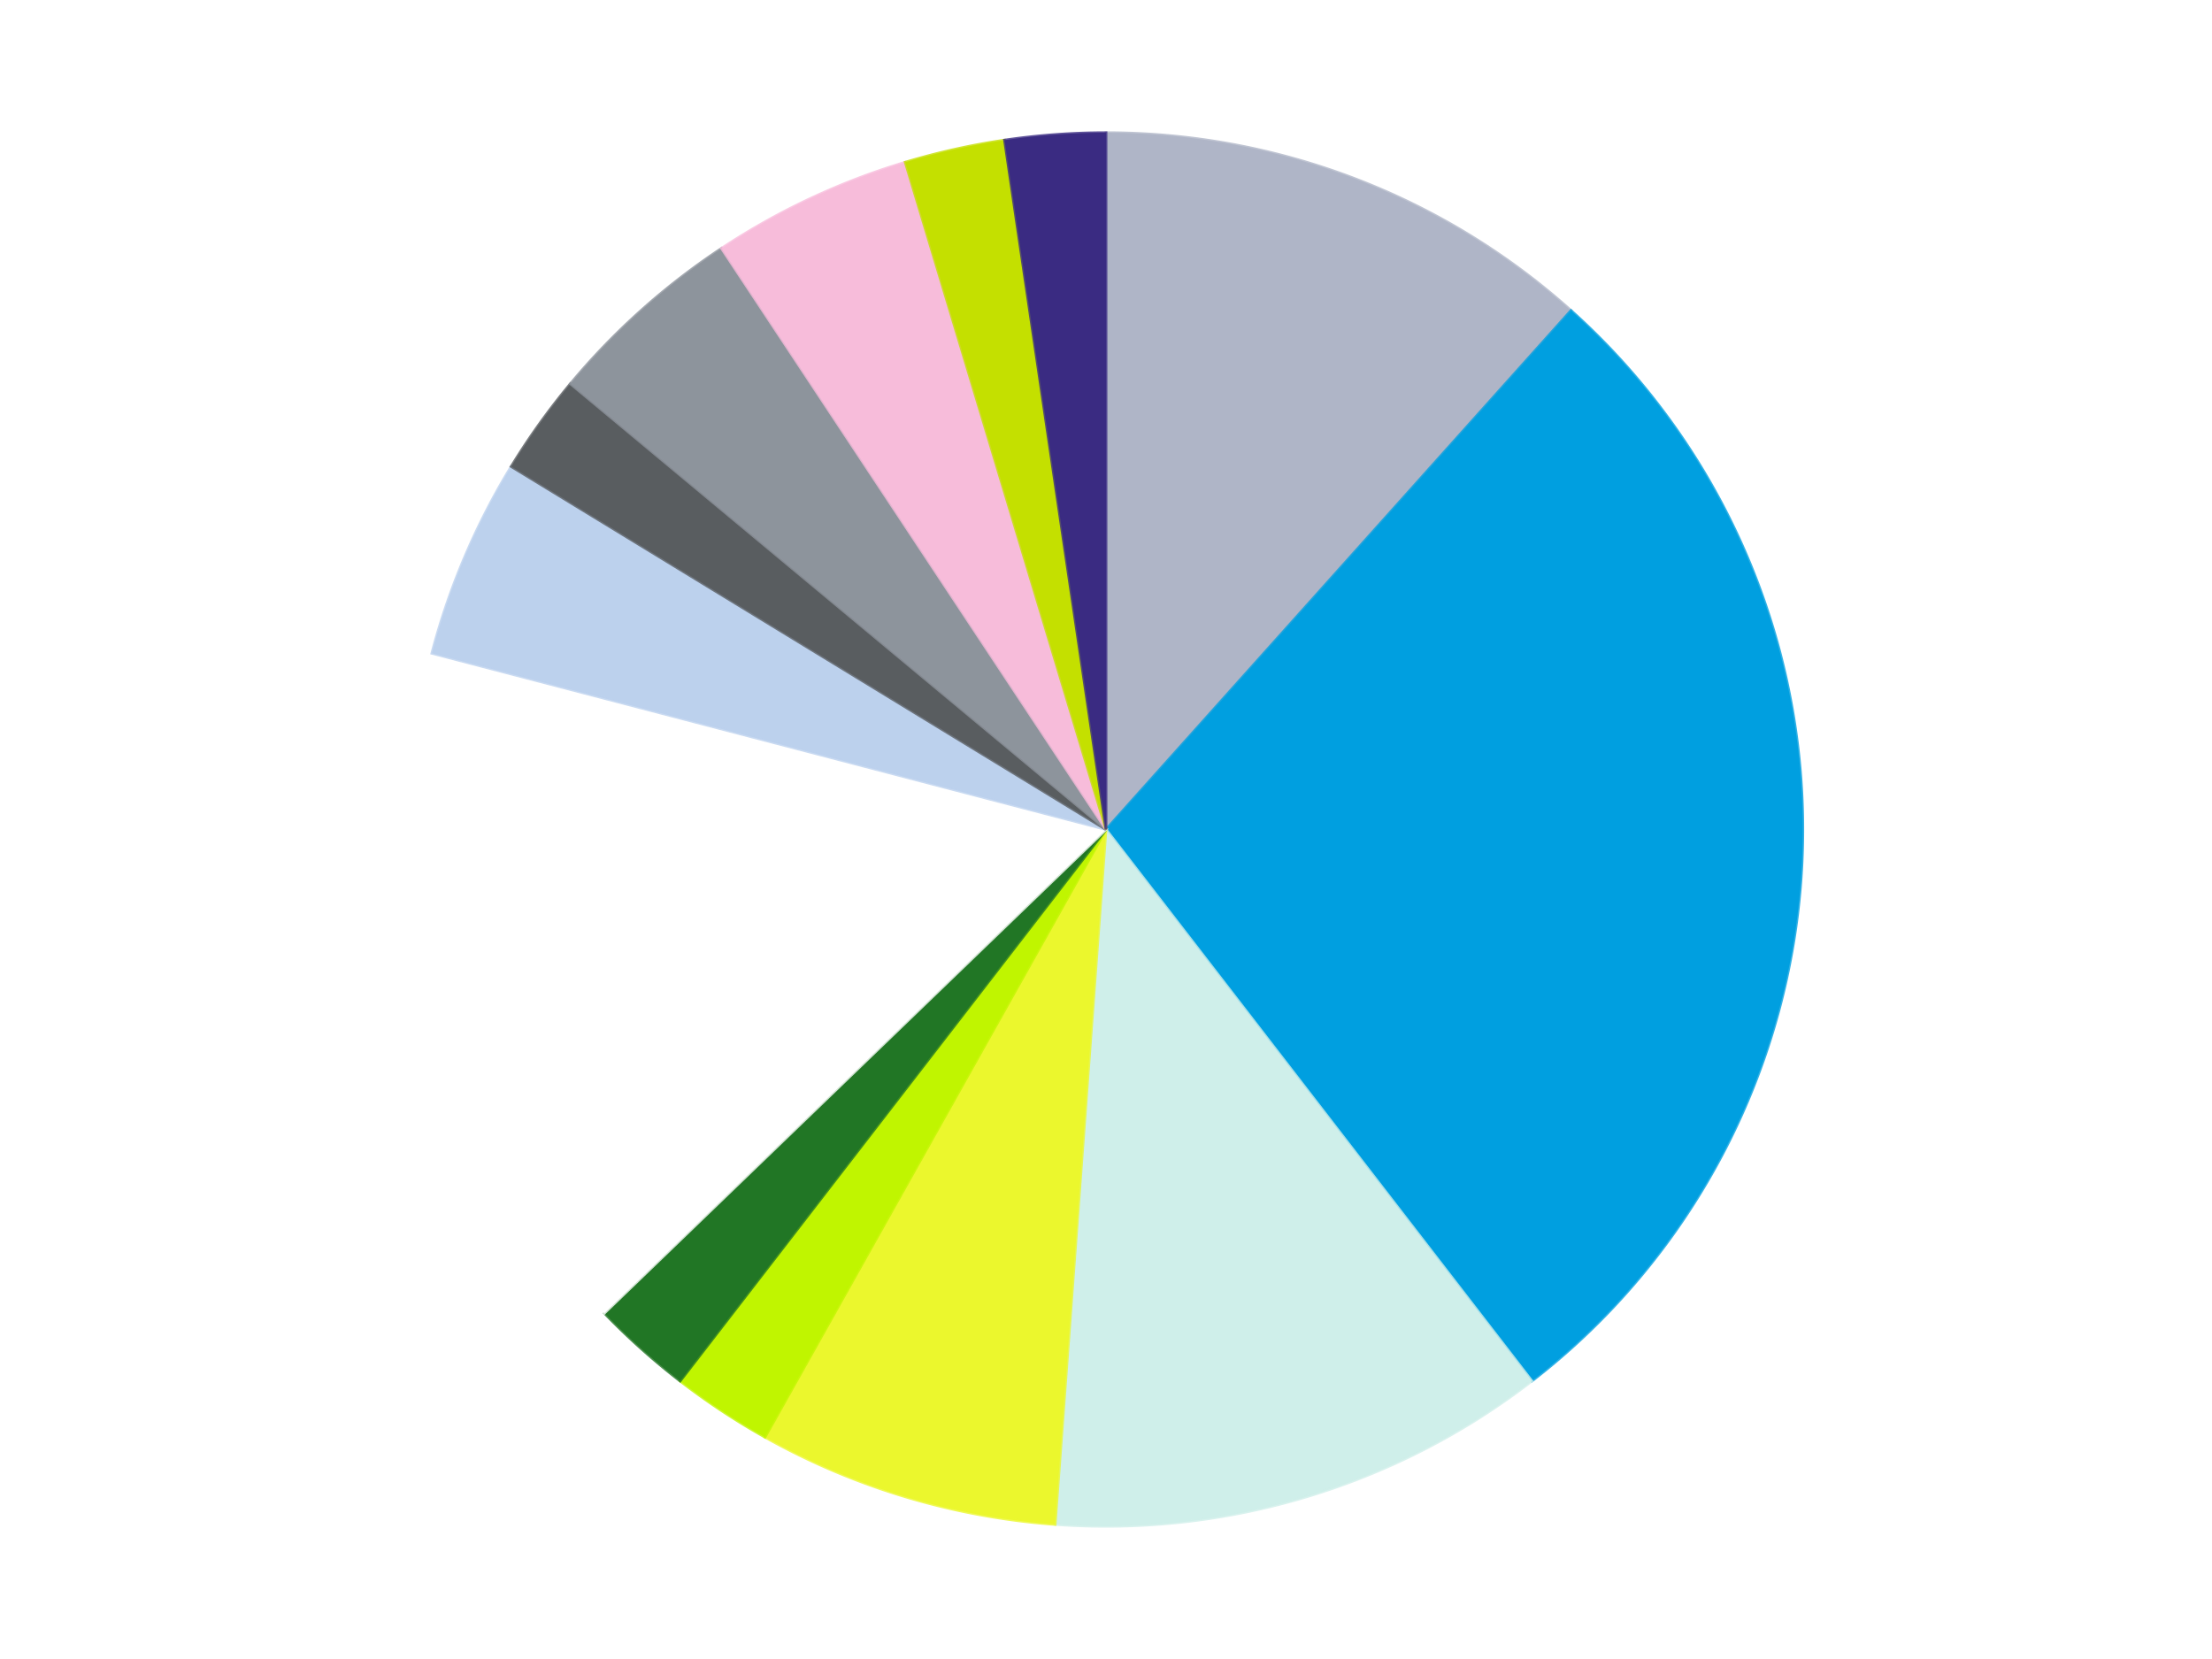
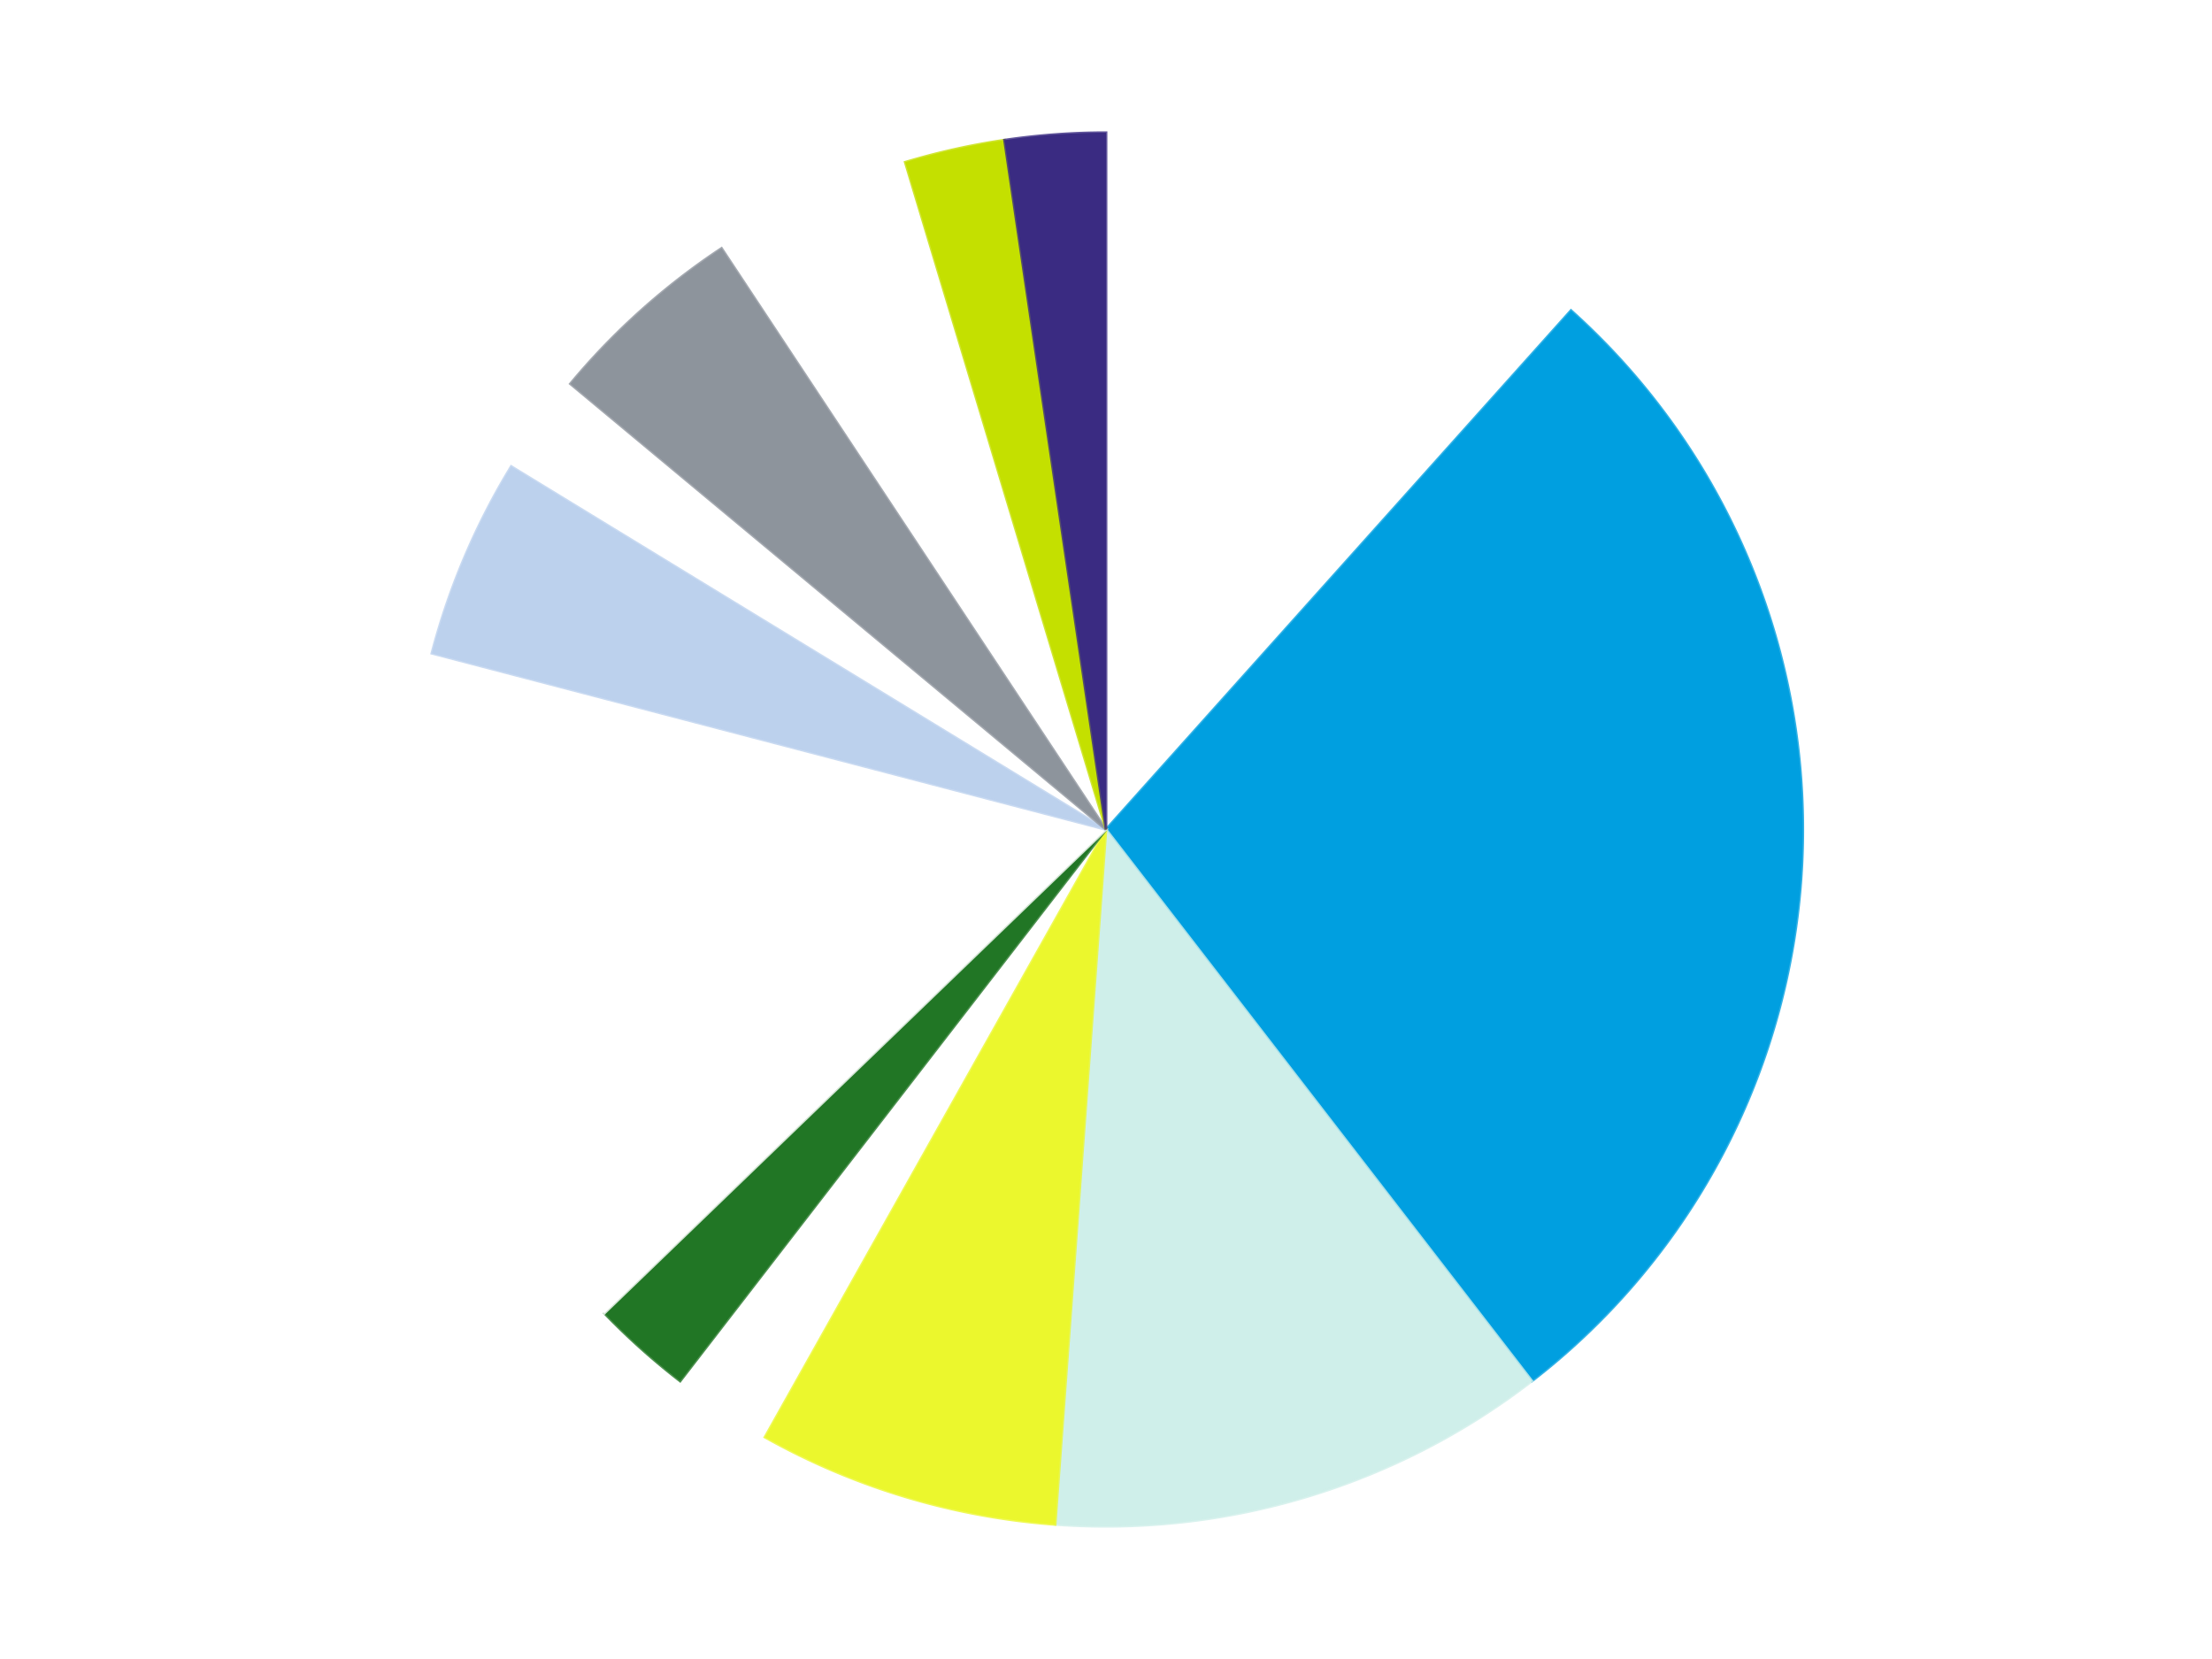
<svg xmlns="http://www.w3.org/2000/svg" xmlns:xlink="http://www.w3.org/1999/xlink" id="chart-77cbad27-88e8-4737-8b53-e32aabe62616" class="pygal-chart" viewBox="0 0 800 600">
  <defs>
    <style type="text/css">#chart-77cbad27-88e8-4737-8b53-e32aabe62616{-webkit-user-select:none;-webkit-font-smoothing:antialiased;font-family:Consolas,"Liberation Mono",Menlo,Courier,monospace}#chart-77cbad27-88e8-4737-8b53-e32aabe62616 .title{font-family:Consolas,"Liberation Mono",Menlo,Courier,monospace;font-size:16px}#chart-77cbad27-88e8-4737-8b53-e32aabe62616 .legends .legend text{font-family:Consolas,"Liberation Mono",Menlo,Courier,monospace;font-size:14px}#chart-77cbad27-88e8-4737-8b53-e32aabe62616 .axis text{font-family:Consolas,"Liberation Mono",Menlo,Courier,monospace;font-size:10px}#chart-77cbad27-88e8-4737-8b53-e32aabe62616 .axis text.major{font-family:Consolas,"Liberation Mono",Menlo,Courier,monospace;font-size:10px}#chart-77cbad27-88e8-4737-8b53-e32aabe62616 .text-overlay text.value{font-family:Consolas,"Liberation Mono",Menlo,Courier,monospace;font-size:16px}#chart-77cbad27-88e8-4737-8b53-e32aabe62616 .text-overlay text.label{font-family:Consolas,"Liberation Mono",Menlo,Courier,monospace;font-size:10px}#chart-77cbad27-88e8-4737-8b53-e32aabe62616 .tooltip{font-family:Consolas,"Liberation Mono",Menlo,Courier,monospace;font-size:14px}#chart-77cbad27-88e8-4737-8b53-e32aabe62616 text.no_data{font-family:Consolas,"Liberation Mono",Menlo,Courier,monospace;font-size:64px}
#chart-77cbad27-88e8-4737-8b53-e32aabe62616{background-color:transparent}#chart-77cbad27-88e8-4737-8b53-e32aabe62616 path,#chart-77cbad27-88e8-4737-8b53-e32aabe62616 line,#chart-77cbad27-88e8-4737-8b53-e32aabe62616 rect,#chart-77cbad27-88e8-4737-8b53-e32aabe62616 circle{-webkit-transition:150ms;-moz-transition:150ms;transition:150ms}#chart-77cbad27-88e8-4737-8b53-e32aabe62616 .graph &gt; .background{fill:transparent}#chart-77cbad27-88e8-4737-8b53-e32aabe62616 .plot &gt; .background{fill:transparent}#chart-77cbad27-88e8-4737-8b53-e32aabe62616 .graph{fill:rgba(0,0,0,.87)}#chart-77cbad27-88e8-4737-8b53-e32aabe62616 text.no_data{fill:rgba(0,0,0,1)}#chart-77cbad27-88e8-4737-8b53-e32aabe62616 .title{fill:rgba(0,0,0,1)}#chart-77cbad27-88e8-4737-8b53-e32aabe62616 .legends .legend text{fill:rgba(0,0,0,.87)}#chart-77cbad27-88e8-4737-8b53-e32aabe62616 .legends .legend:hover text{fill:rgba(0,0,0,1)}#chart-77cbad27-88e8-4737-8b53-e32aabe62616 .axis .line{stroke:rgba(0,0,0,1)}#chart-77cbad27-88e8-4737-8b53-e32aabe62616 .axis .guide.line{stroke:rgba(0,0,0,.54)}#chart-77cbad27-88e8-4737-8b53-e32aabe62616 .axis .major.line{stroke:rgba(0,0,0,.87)}#chart-77cbad27-88e8-4737-8b53-e32aabe62616 .axis text.major{fill:rgba(0,0,0,1)}#chart-77cbad27-88e8-4737-8b53-e32aabe62616 .axis.y .guides:hover .guide.line,#chart-77cbad27-88e8-4737-8b53-e32aabe62616 .line-graph .axis.x .guides:hover .guide.line,#chart-77cbad27-88e8-4737-8b53-e32aabe62616 .stackedline-graph .axis.x .guides:hover .guide.line,#chart-77cbad27-88e8-4737-8b53-e32aabe62616 .xy-graph .axis.x .guides:hover .guide.line{stroke:rgba(0,0,0,1)}#chart-77cbad27-88e8-4737-8b53-e32aabe62616 .axis .guides:hover text{fill:rgba(0,0,0,1)}#chart-77cbad27-88e8-4737-8b53-e32aabe62616 .reactive{fill-opacity:1.0;stroke-opacity:.8;stroke-width:1}#chart-77cbad27-88e8-4737-8b53-e32aabe62616 .ci{stroke:rgba(0,0,0,.87)}#chart-77cbad27-88e8-4737-8b53-e32aabe62616 .reactive.active,#chart-77cbad27-88e8-4737-8b53-e32aabe62616 .active .reactive{fill-opacity:0.6;stroke-opacity:.9;stroke-width:4}#chart-77cbad27-88e8-4737-8b53-e32aabe62616 .ci .reactive.active{stroke-width:1.5}#chart-77cbad27-88e8-4737-8b53-e32aabe62616 .series text{fill:rgba(0,0,0,1)}#chart-77cbad27-88e8-4737-8b53-e32aabe62616 .tooltip rect{fill:transparent;stroke:rgba(0,0,0,1);-webkit-transition:opacity 150ms;-moz-transition:opacity 150ms;transition:opacity 150ms}#chart-77cbad27-88e8-4737-8b53-e32aabe62616 .tooltip .label{fill:rgba(0,0,0,.87)}#chart-77cbad27-88e8-4737-8b53-e32aabe62616 .tooltip .label{fill:rgba(0,0,0,.87)}#chart-77cbad27-88e8-4737-8b53-e32aabe62616 .tooltip .legend{font-size:.8em;fill:rgba(0,0,0,.54)}#chart-77cbad27-88e8-4737-8b53-e32aabe62616 .tooltip .x_label{font-size:.6em;fill:rgba(0,0,0,1)}#chart-77cbad27-88e8-4737-8b53-e32aabe62616 .tooltip .xlink{font-size:.5em;text-decoration:underline}#chart-77cbad27-88e8-4737-8b53-e32aabe62616 .tooltip .value{font-size:1.5em}#chart-77cbad27-88e8-4737-8b53-e32aabe62616 .bound{font-size:.5em}#chart-77cbad27-88e8-4737-8b53-e32aabe62616 .max-value{font-size:.75em;fill:rgba(0,0,0,.54)}#chart-77cbad27-88e8-4737-8b53-e32aabe62616 .map-element{fill:transparent;stroke:rgba(0,0,0,.54) !important}#chart-77cbad27-88e8-4737-8b53-e32aabe62616 .map-element .reactive{fill-opacity:inherit;stroke-opacity:inherit}#chart-77cbad27-88e8-4737-8b53-e32aabe62616 .color-0,#chart-77cbad27-88e8-4737-8b53-e32aabe62616 .color-0 a:visited{stroke:#F44336;fill:#F44336}#chart-77cbad27-88e8-4737-8b53-e32aabe62616 .color-1,#chart-77cbad27-88e8-4737-8b53-e32aabe62616 .color-1 a:visited{stroke:#3F51B5;fill:#3F51B5}#chart-77cbad27-88e8-4737-8b53-e32aabe62616 .color-2,#chart-77cbad27-88e8-4737-8b53-e32aabe62616 .color-2 a:visited{stroke:#009688;fill:#009688}#chart-77cbad27-88e8-4737-8b53-e32aabe62616 .color-3,#chart-77cbad27-88e8-4737-8b53-e32aabe62616 .color-3 a:visited{stroke:#FFC107;fill:#FFC107}#chart-77cbad27-88e8-4737-8b53-e32aabe62616 .color-4,#chart-77cbad27-88e8-4737-8b53-e32aabe62616 .color-4 a:visited{stroke:#FF5722;fill:#FF5722}#chart-77cbad27-88e8-4737-8b53-e32aabe62616 .color-5,#chart-77cbad27-88e8-4737-8b53-e32aabe62616 .color-5 a:visited{stroke:#9C27B0;fill:#9C27B0}#chart-77cbad27-88e8-4737-8b53-e32aabe62616 .color-6,#chart-77cbad27-88e8-4737-8b53-e32aabe62616 .color-6 a:visited{stroke:#03A9F4;fill:#03A9F4}#chart-77cbad27-88e8-4737-8b53-e32aabe62616 .color-7,#chart-77cbad27-88e8-4737-8b53-e32aabe62616 .color-7 a:visited{stroke:#8BC34A;fill:#8BC34A}#chart-77cbad27-88e8-4737-8b53-e32aabe62616 .color-8,#chart-77cbad27-88e8-4737-8b53-e32aabe62616 .color-8 a:visited{stroke:#FF9800;fill:#FF9800}#chart-77cbad27-88e8-4737-8b53-e32aabe62616 .color-9,#chart-77cbad27-88e8-4737-8b53-e32aabe62616 .color-9 a:visited{stroke:#E91E63;fill:#E91E63}#chart-77cbad27-88e8-4737-8b53-e32aabe62616 .color-10,#chart-77cbad27-88e8-4737-8b53-e32aabe62616 .color-10 a:visited{stroke:#2196F3;fill:#2196F3}#chart-77cbad27-88e8-4737-8b53-e32aabe62616 .color-11,#chart-77cbad27-88e8-4737-8b53-e32aabe62616 .color-11 a:visited{stroke:#4CAF50;fill:#4CAF50}#chart-77cbad27-88e8-4737-8b53-e32aabe62616 .color-12,#chart-77cbad27-88e8-4737-8b53-e32aabe62616 .color-12 a:visited{stroke:#FFEB3B;fill:#FFEB3B}#chart-77cbad27-88e8-4737-8b53-e32aabe62616 .text-overlay .color-0 text{fill:black}#chart-77cbad27-88e8-4737-8b53-e32aabe62616 .text-overlay .color-1 text{fill:black}#chart-77cbad27-88e8-4737-8b53-e32aabe62616 .text-overlay .color-2 text{fill:black}#chart-77cbad27-88e8-4737-8b53-e32aabe62616 .text-overlay .color-3 text{fill:black}#chart-77cbad27-88e8-4737-8b53-e32aabe62616 .text-overlay .color-4 text{fill:black}#chart-77cbad27-88e8-4737-8b53-e32aabe62616 .text-overlay .color-5 text{fill:black}#chart-77cbad27-88e8-4737-8b53-e32aabe62616 .text-overlay .color-6 text{fill:black}#chart-77cbad27-88e8-4737-8b53-e32aabe62616 .text-overlay .color-7 text{fill:black}#chart-77cbad27-88e8-4737-8b53-e32aabe62616 .text-overlay .color-8 text{fill:black}#chart-77cbad27-88e8-4737-8b53-e32aabe62616 .text-overlay .color-9 text{fill:black}#chart-77cbad27-88e8-4737-8b53-e32aabe62616 .text-overlay .color-10 text{fill:black}#chart-77cbad27-88e8-4737-8b53-e32aabe62616 .text-overlay .color-11 text{fill:black}#chart-77cbad27-88e8-4737-8b53-e32aabe62616 .text-overlay .color-12 text{fill:black}
#chart-77cbad27-88e8-4737-8b53-e32aabe62616 text.no_data{text-anchor:middle}#chart-77cbad27-88e8-4737-8b53-e32aabe62616 .guide.line{fill:none}#chart-77cbad27-88e8-4737-8b53-e32aabe62616 .centered{text-anchor:middle}#chart-77cbad27-88e8-4737-8b53-e32aabe62616 .title{text-anchor:middle}#chart-77cbad27-88e8-4737-8b53-e32aabe62616 .legends .legend text{fill-opacity:1}#chart-77cbad27-88e8-4737-8b53-e32aabe62616 .axis.x text{text-anchor:middle}#chart-77cbad27-88e8-4737-8b53-e32aabe62616 .axis.x:not(.web) text[transform]{text-anchor:start}#chart-77cbad27-88e8-4737-8b53-e32aabe62616 .axis.x:not(.web) text[transform].backwards{text-anchor:end}#chart-77cbad27-88e8-4737-8b53-e32aabe62616 .axis.y text{text-anchor:end}#chart-77cbad27-88e8-4737-8b53-e32aabe62616 .axis.y text[transform].backwards{text-anchor:start}#chart-77cbad27-88e8-4737-8b53-e32aabe62616 .axis.y2 text{text-anchor:start}#chart-77cbad27-88e8-4737-8b53-e32aabe62616 .axis.y2 text[transform].backwards{text-anchor:end}#chart-77cbad27-88e8-4737-8b53-e32aabe62616 .axis .guide.line{stroke-dasharray:4,4;stroke:black}#chart-77cbad27-88e8-4737-8b53-e32aabe62616 .axis .major.guide.line{stroke-dasharray:6,6;stroke:black}#chart-77cbad27-88e8-4737-8b53-e32aabe62616 .horizontal .axis.y .guide.line,#chart-77cbad27-88e8-4737-8b53-e32aabe62616 .horizontal .axis.y2 .guide.line,#chart-77cbad27-88e8-4737-8b53-e32aabe62616 .vertical .axis.x .guide.line{opacity:0}#chart-77cbad27-88e8-4737-8b53-e32aabe62616 .horizontal .axis.always_show .guide.line,#chart-77cbad27-88e8-4737-8b53-e32aabe62616 .vertical .axis.always_show .guide.line{opacity:1 !important}#chart-77cbad27-88e8-4737-8b53-e32aabe62616 .axis.y .guides:hover .guide.line,#chart-77cbad27-88e8-4737-8b53-e32aabe62616 .axis.y2 .guides:hover .guide.line,#chart-77cbad27-88e8-4737-8b53-e32aabe62616 .axis.x .guides:hover .guide.line{opacity:1}#chart-77cbad27-88e8-4737-8b53-e32aabe62616 .axis .guides:hover text{opacity:1}#chart-77cbad27-88e8-4737-8b53-e32aabe62616 .nofill{fill:none}#chart-77cbad27-88e8-4737-8b53-e32aabe62616 .subtle-fill{fill-opacity:.2}#chart-77cbad27-88e8-4737-8b53-e32aabe62616 .dot{stroke-width:1px;fill-opacity:1;stroke-opacity:1}#chart-77cbad27-88e8-4737-8b53-e32aabe62616 .dot.active{stroke-width:5px}#chart-77cbad27-88e8-4737-8b53-e32aabe62616 .dot.negative{fill:transparent}#chart-77cbad27-88e8-4737-8b53-e32aabe62616 text,#chart-77cbad27-88e8-4737-8b53-e32aabe62616 tspan{stroke:none !important}#chart-77cbad27-88e8-4737-8b53-e32aabe62616 .series text.active{opacity:1}#chart-77cbad27-88e8-4737-8b53-e32aabe62616 .tooltip rect{fill-opacity:.95;stroke-width:.5}#chart-77cbad27-88e8-4737-8b53-e32aabe62616 .tooltip text{fill-opacity:1}#chart-77cbad27-88e8-4737-8b53-e32aabe62616 .showable{visibility:hidden}#chart-77cbad27-88e8-4737-8b53-e32aabe62616 .showable.shown{visibility:visible}#chart-77cbad27-88e8-4737-8b53-e32aabe62616 .gauge-background{fill:rgba(229,229,229,1);stroke:none}#chart-77cbad27-88e8-4737-8b53-e32aabe62616 .bg-lines{stroke:transparent;stroke-width:2px}</style>
    <script type="text/javascript">window.pygal = window.pygal || {};window.pygal.config = window.pygal.config || {};window.pygal.config['77cbad27-88e8-4737-8b53-e32aabe62616'] = {"allow_interruptions": false, "box_mode": "extremes", "classes": ["pygal-chart"], "css": ["file://style.css", "file://graph.css"], "defs": [], "disable_xml_declaration": false, "dots_size": 2.5, "dynamic_print_values": false, "explicit_size": false, "fill": false, "force_uri_protocol": "https", "formatter": null, "half_pie": false, "height": 600, "include_x_axis": false, "inner_radius": 0, "interpolate": null, "interpolation_parameters": {}, "interpolation_precision": 250, "inverse_y_axis": false, "js": ["//kozea.github.io/pygal.js/2.0.x/pygal-tooltips.min.js"], "legend_at_bottom": false, "legend_at_bottom_columns": null, "legend_box_size": 12, "logarithmic": false, "margin": 20, "margin_bottom": null, "margin_left": null, "margin_right": null, "margin_top": null, "max_scale": 16, "min_scale": 4, "missing_value_fill_truncation": "x", "no_data_text": "No data", "no_prefix": false, "order_min": null, "pretty_print": false, "print_labels": false, "print_values": false, "print_values_position": "center", "print_zeroes": true, "range": null, "rounded_bars": null, "secondary_range": null, "show_dots": true, "show_legend": false, "show_minor_x_labels": true, "show_minor_y_labels": true, "show_only_major_dots": false, "show_x_guides": false, "show_x_labels": true, "show_y_guides": true, "show_y_labels": true, "spacing": 10, "stack_from_top": false, "strict": false, "stroke": true, "stroke_style": null, "style": {"background": "transparent", "ci_colors": [], "colors": ["#F44336", "#3F51B5", "#009688", "#FFC107", "#FF5722", "#9C27B0", "#03A9F4", "#8BC34A", "#FF9800", "#E91E63", "#2196F3", "#4CAF50", "#FFEB3B", "#673AB7", "#00BCD4", "#CDDC39", "#9E9E9E", "#607D8B"], "dot_opacity": "1", "font_family": "Consolas, \"Liberation Mono\", Menlo, Courier, monospace", "foreground": "rgba(0, 0, 0, .87)", "foreground_strong": "rgba(0, 0, 0, 1)", "foreground_subtle": "rgba(0, 0, 0, .54)", "guide_stroke_color": "black", "guide_stroke_dasharray": "4,4", "label_font_family": "Consolas, \"Liberation Mono\", Menlo, Courier, monospace", "label_font_size": 10, "legend_font_family": "Consolas, \"Liberation Mono\", Menlo, Courier, monospace", "legend_font_size": 14, "major_guide_stroke_color": "black", "major_guide_stroke_dasharray": "6,6", "major_label_font_family": "Consolas, \"Liberation Mono\", Menlo, Courier, monospace", "major_label_font_size": 10, "no_data_font_family": "Consolas, \"Liberation Mono\", Menlo, Courier, monospace", "no_data_font_size": 64, "opacity": "1.0", "opacity_hover": "0.6", "plot_background": "transparent", "stroke_opacity": ".8", "stroke_opacity_hover": ".9", "stroke_width": "1", "stroke_width_hover": "4", "title_font_family": "Consolas, \"Liberation Mono\", Menlo, Courier, monospace", "title_font_size": 16, "tooltip_font_family": "Consolas, \"Liberation Mono\", Menlo, Courier, monospace", "tooltip_font_size": 14, "transition": "150ms", "value_background": "rgba(229, 229, 229, 1)", "value_colors": [], "value_font_family": "Consolas, \"Liberation Mono\", Menlo, Courier, monospace", "value_font_size": 16, "value_label_font_family": "Consolas, \"Liberation Mono\", Menlo, Courier, monospace", "value_label_font_size": 10}, "title": null, "tooltip_border_radius": 0, "tooltip_fancy_mode": true, "truncate_label": null, "truncate_legend": null, "width": 800, "x_label_rotation": 0, "x_labels": null, "x_labels_major": null, "x_labels_major_count": null, "x_labels_major_every": null, "x_title": null, "xrange": null, "y_label_rotation": 0, "y_labels": null, "y_labels_major": null, "y_labels_major_count": null, "y_labels_major_every": null, "y_title": null, "zero": 0, "legends": ["Light Bluish Gray", "Dark Azure", "Light Aqua", "Trans-Yellow", "Trans-Neon Green", "Trans-Green", "White", "Bright Light Blue", "Dark Bluish Gray", "Flat Silver", "Bright Pink", "Lime", "Glitter Trans-Purple"]}</script>
    <script type="text/javascript" xlink:href="https://kozea.github.io/pygal.js/2.0.x/pygal-tooltips.min.js" />
  </defs>
  <title>Pygal</title>
  <g class="graph pie-graph vertical">
    <rect x="0" y="0" width="800" height="600" class="background" />
    <g transform="translate(20, 20)" class="plot">
      <rect x="0" y="0" width="760" height="560" class="background" />
      <g class="series serie-0 color-0">
        <g class="slices">
          <g class="slice" style="fill: #AFB5C7; stroke: #AFB5C7">
-             <path d="M380 28 A252 252 0 0 1 548.164 92.317 L380 280 A0 0 0 0 0 380 280 z" class="slice reactive tooltip-trigger" />
            <desc class="value">5</desc>
            <desc class="x centered">425.0110921149427</desc>
            <desc class="y centered">162.31397029969895</desc>
          </g>
        </g>
      </g>
      <g class="series serie-1 color-1">
        <g class="slices">
          <g class="slice" style="fill: #009FE0; stroke: #009FE0">
            <path d="M548.164 92.317 A252 252 0 0 1 534.016 479.457 L380 280 A0 0 0 0 0 380 280 z" class="slice reactive tooltip-trigger" />
            <desc class="value">12</desc>
            <desc class="x centered">505.91593889465014</desc>
            <desc class="y centered">284.601774905265</desc>
          </g>
        </g>
      </g>
      <g class="series serie-2 color-2">
        <g class="slices">
          <g class="slice" style="fill: #CFEFEA; stroke: #CFEFEA">
            <path d="M534.016 479.457 A252 252 0 0 1 361.605 531.328 L380 280 A0 0 0 0 0 380 280 z" class="slice reactive tooltip-trigger" />
            <desc class="value">5</desc>
            <desc class="x centered">416.30048652001994</desc>
            <desc class="y centered">400.65767558845914</desc>
          </g>
        </g>
      </g>
      <g class="series serie-3 color-3">
        <g class="slices">
          <g class="slice" style="fill: #EBF72D; stroke: #EBF72D">
            <path d="M361.605 531.328 A252 252 0 0 1 256.667 499.756 L380 280 A0 0 0 0 0 380 280 z" class="slice reactive tooltip-trigger" />
            <desc class="value">3</desc>
            <desc class="x centered">343.69951347998006</desc>
            <desc class="y centered">400.65767558845914</desc>
          </g>
        </g>
      </g>
      <g class="series serie-4 color-4">
        <g class="slices">
          <g class="slice" style="fill: #C0F500; stroke: #C0F500">
-             <path d="M256.667 499.756 A252 252 0 0 1 225.984 479.457 L380 280 A0 0 0 0 0 380 280 z" class="slice reactive tooltip-trigger" />
            <desc class="value">1</desc>
            <desc class="x centered">310.47726466292386</desc>
            <desc class="y centered">385.08372505412467</desc>
          </g>
        </g>
      </g>
      <g class="series serie-5 color-5">
        <g class="slices">
          <g class="slice" style="fill: #217625; stroke: #217625">
            <path d="M225.984 479.457 A252 252 0 0 1 198.584 454.907 L380 280 A0 0 0 0 0 380 280 z" class="slice reactive tooltip-trigger" />
            <desc class="value">1</desc>
            <desc class="x centered">295.9178297859979</desc>
            <desc class="y centered">373.8412950257166</desc>
          </g>
        </g>
      </g>
      <g class="series serie-6 color-6">
        <g class="slices">
          <g class="slice" style="fill: #FFFFFF; stroke: #FFFFFF">
            <path d="M198.584 454.907 A252 252 0 0 1 136.194 216.261 L380 280 A0 0 0 0 0 380 280 z" class="slice reactive tooltip-trigger" />
            <desc class="value">7</desc>
            <desc class="x centered">258.09705417076447</desc>
            <desc class="y centered">311.8696061813519</desc>
          </g>
        </g>
      </g>
      <g class="series serie-7 color-7">
        <g class="slices">
          <g class="slice" style="fill: #BCD1ED; stroke: #BCD1ED">
            <path d="M136.194 216.261 A252 252 0 0 1 164.895 148.723 L380 280 A0 0 0 0 0 380 280 z" class="slice reactive tooltip-trigger" />
            <desc class="value">2</desc>
            <desc class="x centered">264.0363808702858</desc>
            <desc class="y centered">230.7208052182405</desc>
          </g>
        </g>
      </g>
      <g class="series serie-8 color-8">
        <g class="slices">
          <g class="slice" style="fill: #595D60; stroke: #595D60">
-             <path d="M164.895 148.723 A252 252 0 0 1 186.301 118.802 L380 280 A0 0 0 0 0 380 280 z" class="slice reactive tooltip-trigger" />
            <desc class="value">1</desc>
            <desc class="x centered">277.52549266731864</desc>
            <desc class="y centered">206.68577663969808</desc>
          </g>
        </g>
      </g>
      <g class="series serie-9 color-9">
        <g class="slices">
          <g class="slice" style="fill: #8D949C; stroke: #8D949C">
            <path d="M186.301 118.802 A252 252 0 0 1 240.955 69.833 L380 280 A0 0 0 0 0 380 280 z" class="slice reactive tooltip-trigger" />
            <desc class="value">2</desc>
            <desc class="x centered">295.91782978599764</desc>
            <desc class="y centered">186.15870497428364</desc>
          </g>
        </g>
      </g>
      <g class="series serie-10 color-10">
        <g class="slices">
          <g class="slice" style="fill: #F7BCDA; stroke: #F7BCDA">
-             <path d="M240.955 69.833 A252 252 0 0 1 307.399 38.685 L380 280 A0 0 0 0 0 380 280 z" class="slice reactive tooltip-trigger" />
            <desc class="value">2</desc>
            <desc class="x centered">326.51845594164706</desc>
            <desc class="y centered">165.91352207586365</desc>
          </g>
        </g>
      </g>
      <g class="series serie-11 color-11">
        <g class="slices">
          <g class="slice" style="fill: #C4E000; stroke: #C4E000">
            <path d="M307.399 38.685 A252 252 0 0 1 343.309 30.685 L380 280 A0 0 0 0 0 380 280 z" class="slice reactive tooltip-trigger" />
            <desc class="value">1</desc>
            <desc class="x centered">352.60379787672355</desc>
            <desc class="y centered">157.01443942795322</desc>
          </g>
        </g>
      </g>
      <g class="series serie-12 color-12">
        <g class="slices">
          <g class="slice" style="fill: #3A2B82; stroke: #3A2B82">
-             <path d="M343.309 30.685 A252 252 0 0 1 380 28 L380 280 A0 0 0 0 0 380 280 z" class="slice reactive tooltip-trigger" />
+             <path d="M343.309 30.685 A252 252 0 0 1 380 28 L380 280 z" class="slice reactive tooltip-trigger" />
            <desc class="value">1</desc>
            <desc class="x centered">370.80259035272536</desc>
            <desc class="y centered">154.33613225839252</desc>
          </g>
        </g>
      </g>
    </g>
    <g class="titles" />
    <g transform="translate(20, 20)" class="plot overlay">
      <g class="series serie-0 color-0" />
      <g class="series serie-1 color-1" />
      <g class="series serie-2 color-2" />
      <g class="series serie-3 color-3" />
      <g class="series serie-4 color-4" />
      <g class="series serie-5 color-5" />
      <g class="series serie-6 color-6" />
      <g class="series serie-7 color-7" />
      <g class="series serie-8 color-8" />
      <g class="series serie-9 color-9" />
      <g class="series serie-10 color-10" />
      <g class="series serie-11 color-11" />
      <g class="series serie-12 color-12" />
    </g>
    <g transform="translate(20, 20)" class="plot text-overlay">
      <g class="series serie-0 color-0" />
      <g class="series serie-1 color-1" />
      <g class="series serie-2 color-2" />
      <g class="series serie-3 color-3" />
      <g class="series serie-4 color-4" />
      <g class="series serie-5 color-5" />
      <g class="series serie-6 color-6" />
      <g class="series serie-7 color-7" />
      <g class="series serie-8 color-8" />
      <g class="series serie-9 color-9" />
      <g class="series serie-10 color-10" />
      <g class="series serie-11 color-11" />
      <g class="series serie-12 color-12" />
    </g>
    <g transform="translate(20, 20)" class="plot tooltip-overlay">
      <g transform="translate(0 0)" style="opacity: 0" class="tooltip">
-         <rect rx="0" ry="0" width="0" height="0" class="tooltip-box" />
        <g class="text" />
      </g>
    </g>
  </g>
</svg>